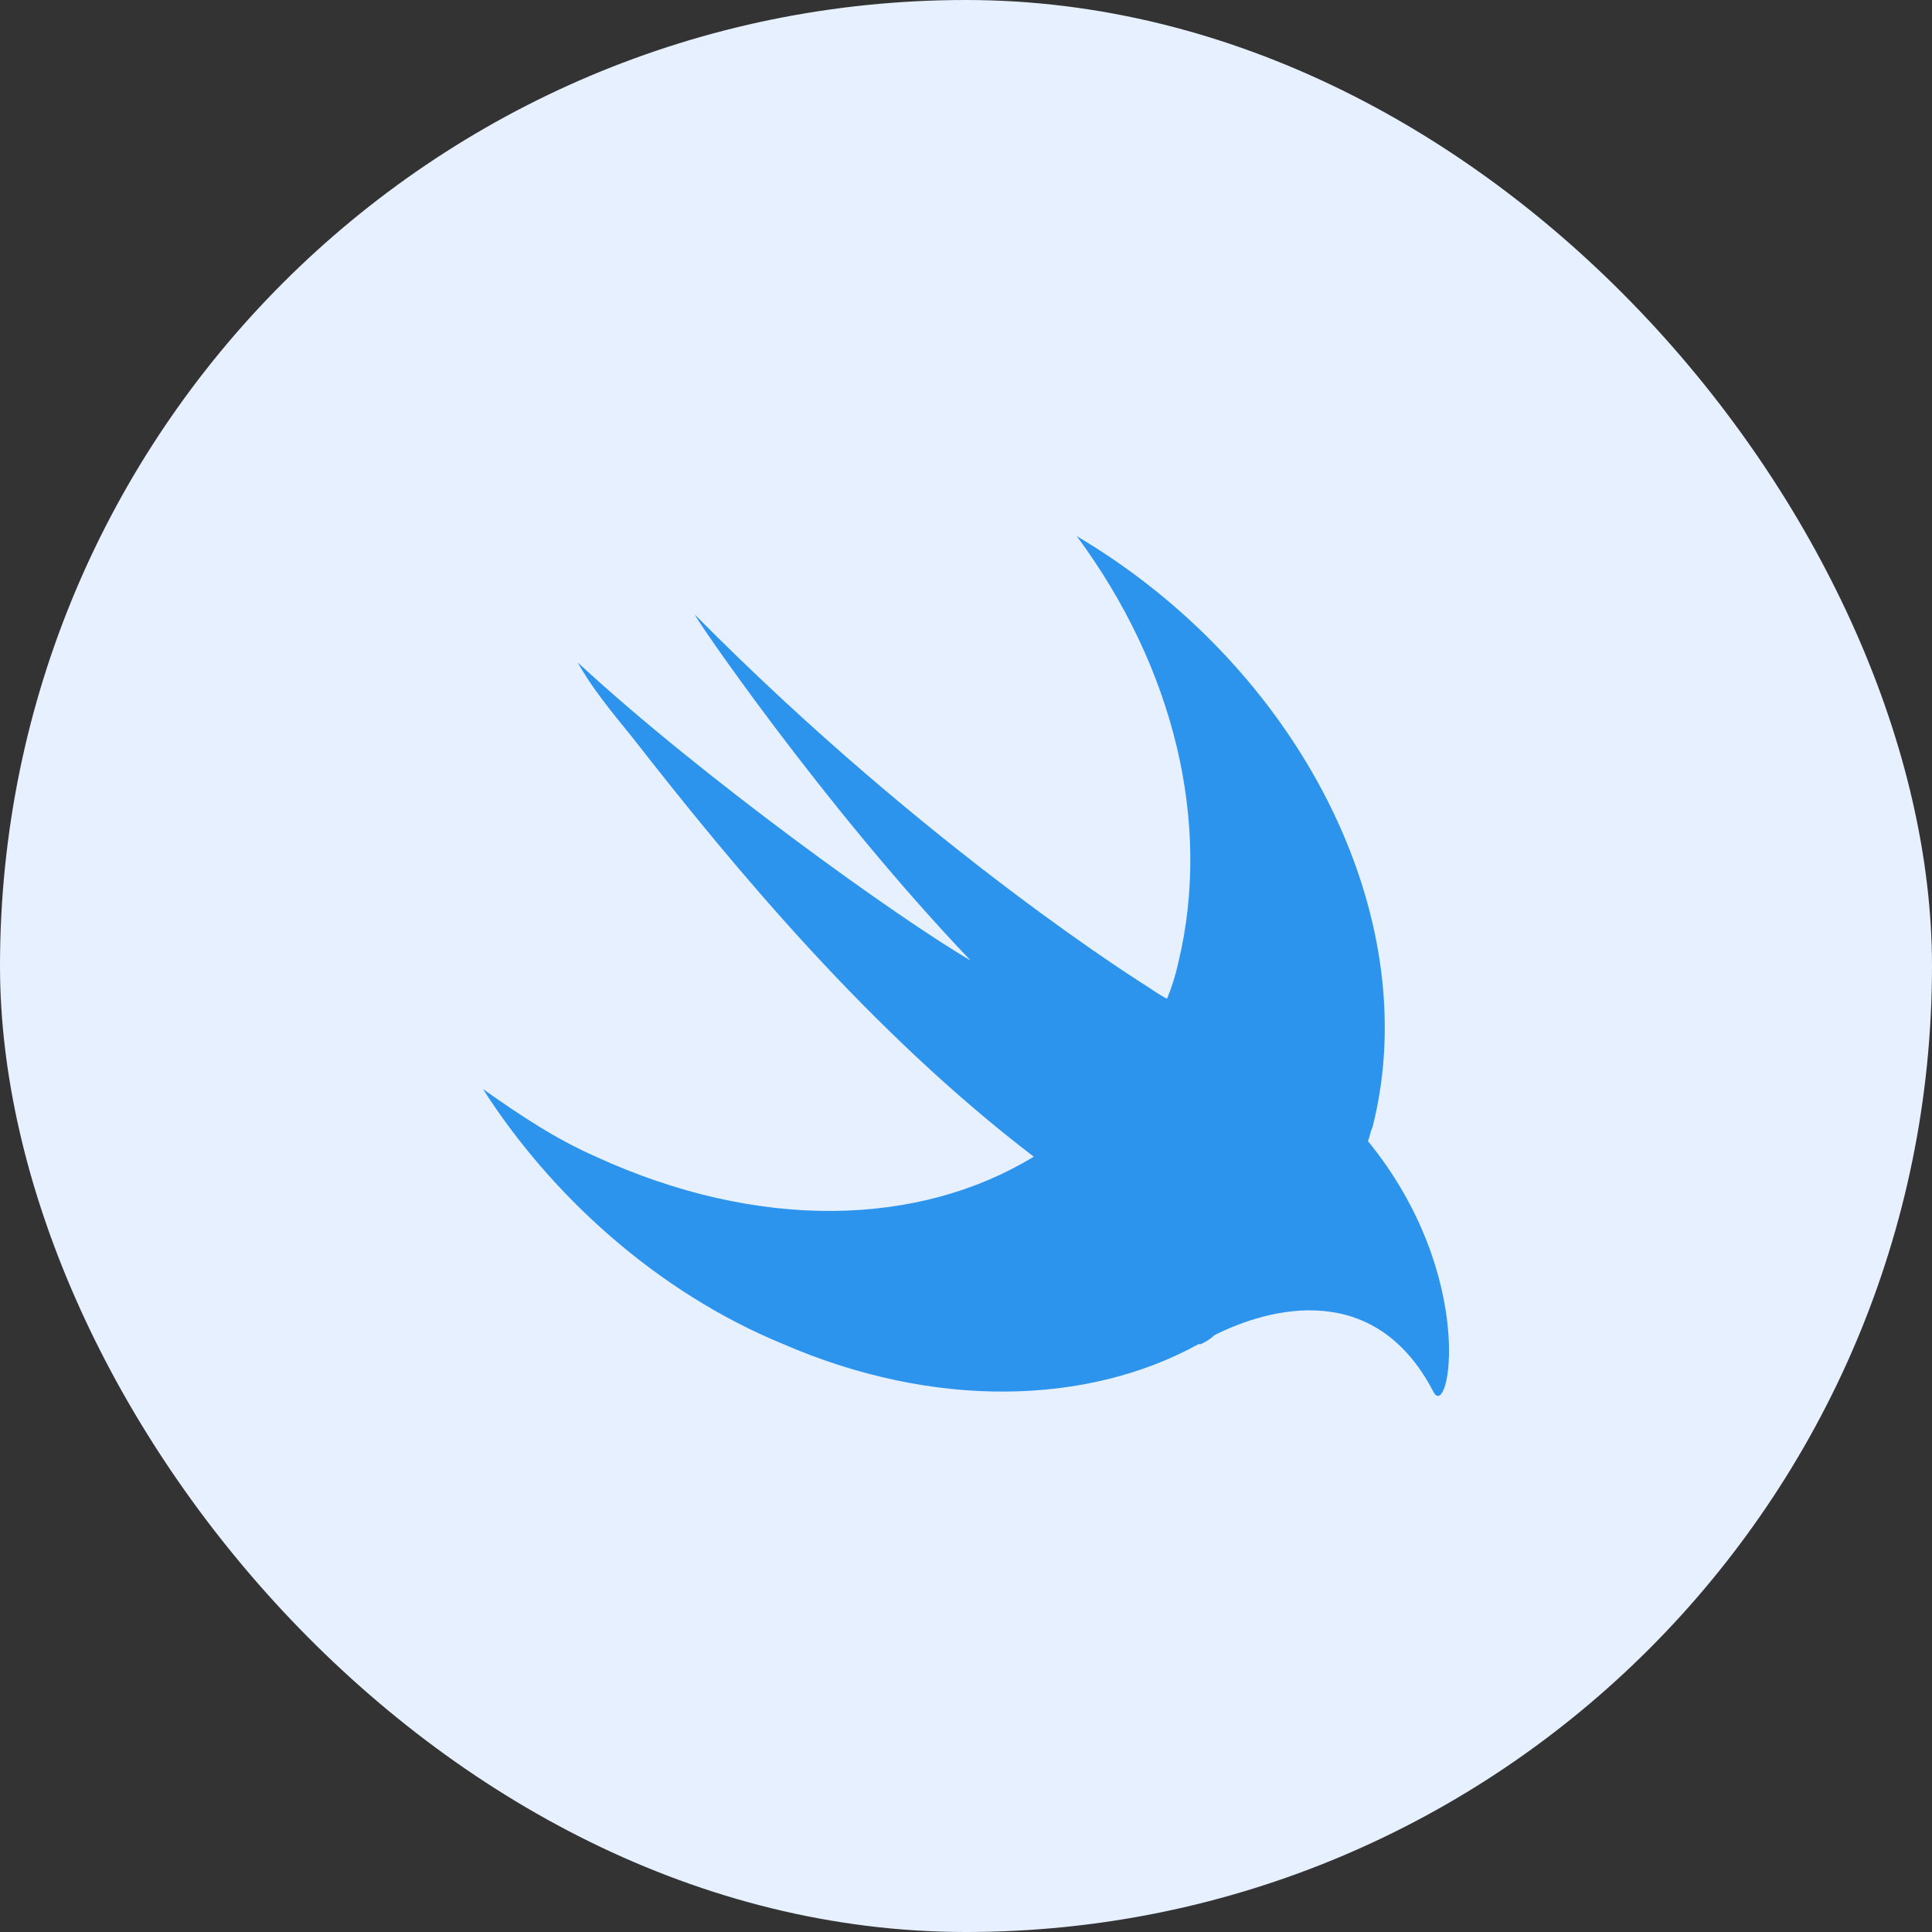
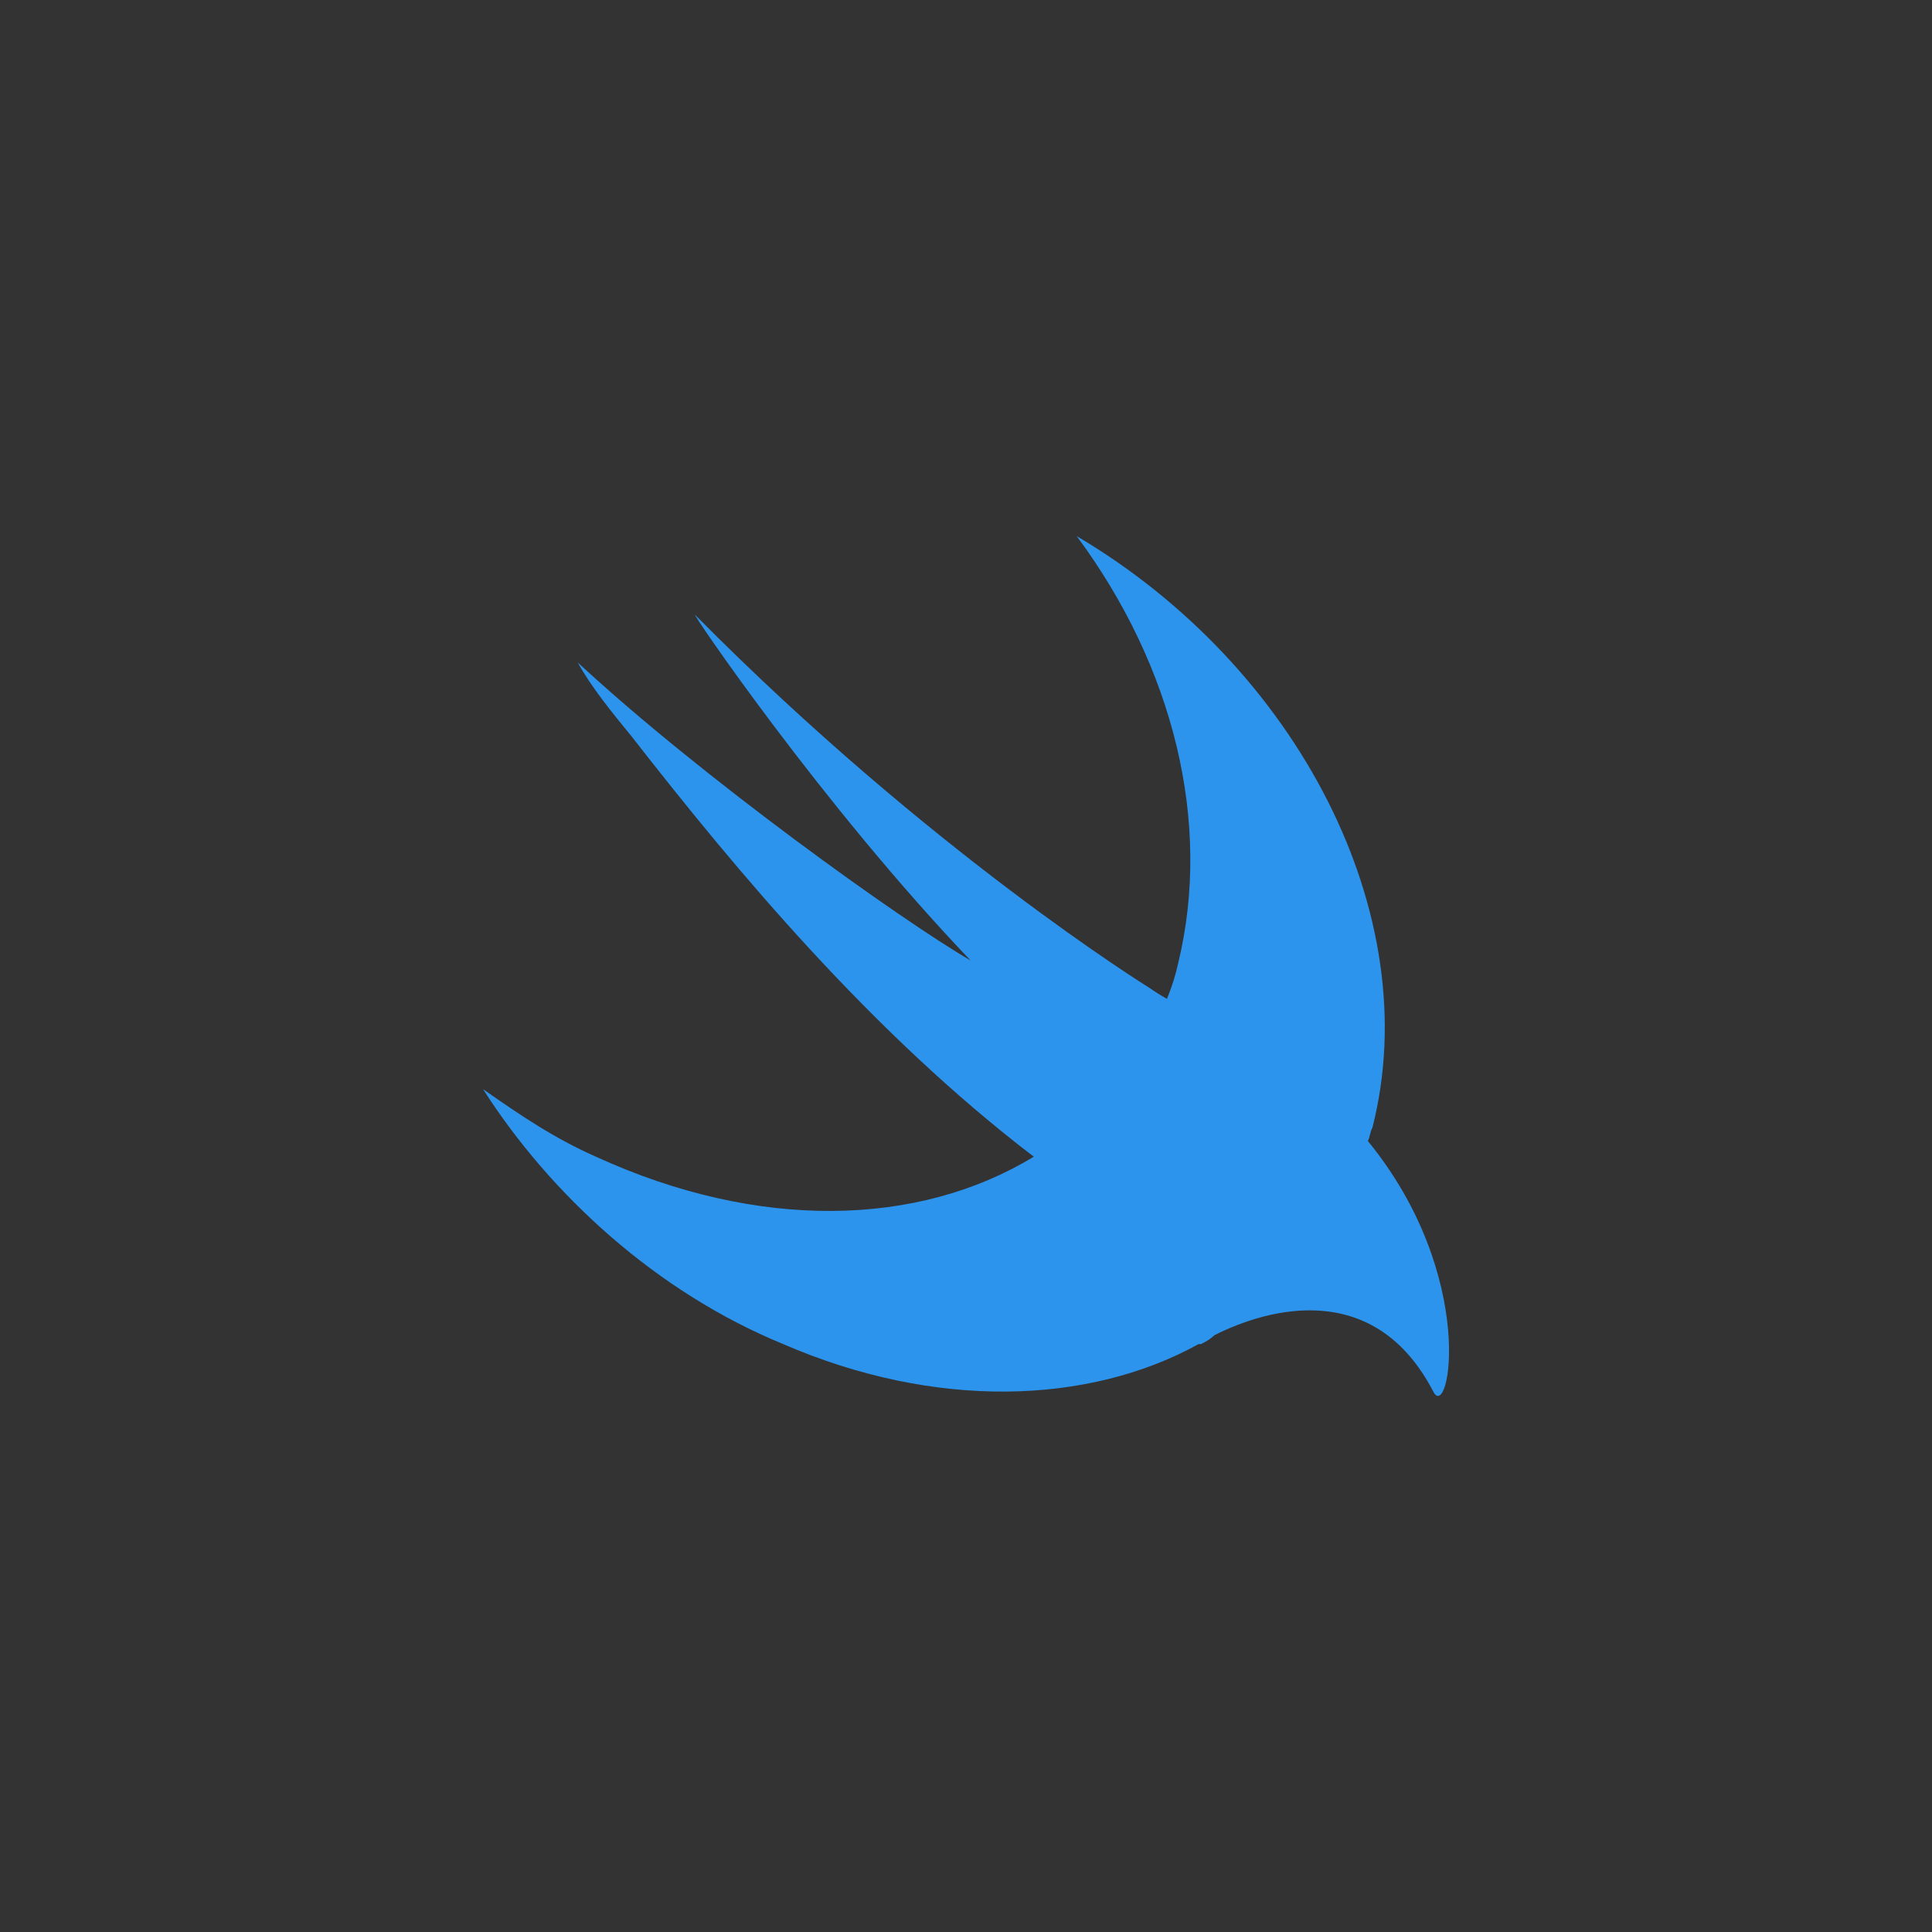
<svg xmlns="http://www.w3.org/2000/svg" width="60" height="60" viewBox="0 0 60 60" fill="none">
  <rect x="0" y="0" width="60" height="60" fill="#333333" stroke="none" />
-   <rect width="60" height="60" rx="30" fill="#E6F0FF" />
  <g clip-path="url(#clip0_3402_2232)">
    <path d="M42.481 35.435C42.549 35.292 42.549 35.156 42.623 35.015C44.303 28.422 40.309 20.712 33.439 16.65C36.451 20.712 37.642 25.552 36.593 29.898C36.509 30.282 36.392 30.657 36.241 31.02C36.048 30.912 35.861 30.795 35.679 30.668C35.679 30.668 28.882 26.465 21.592 19.101C21.382 18.891 25.518 24.989 30.142 29.828C27.969 28.565 21.802 24.15 17.944 20.576C18.364 21.342 18.998 22.114 19.628 22.886C22.851 27.022 27.06 32.07 32.105 35.922C28.53 38.1 23.555 38.237 18.506 35.922C17.246 35.366 16.192 34.662 15 33.823C17.105 37.118 20.4 40.131 24.326 41.743C29.024 43.778 33.788 43.637 37.222 41.743H37.296C37.432 41.675 37.574 41.601 37.716 41.465C39.396 40.62 42.691 39.712 44.512 43.217C45.006 44.198 45.914 39.643 42.481 35.435Z" fill="#2D94ED" />
  </g>
  <defs>
    <clipPath id="clip0_3402_2232">
      <rect width="30" height="30" fill="white" transform="translate(15 15)" />
    </clipPath>
  </defs>
</svg>